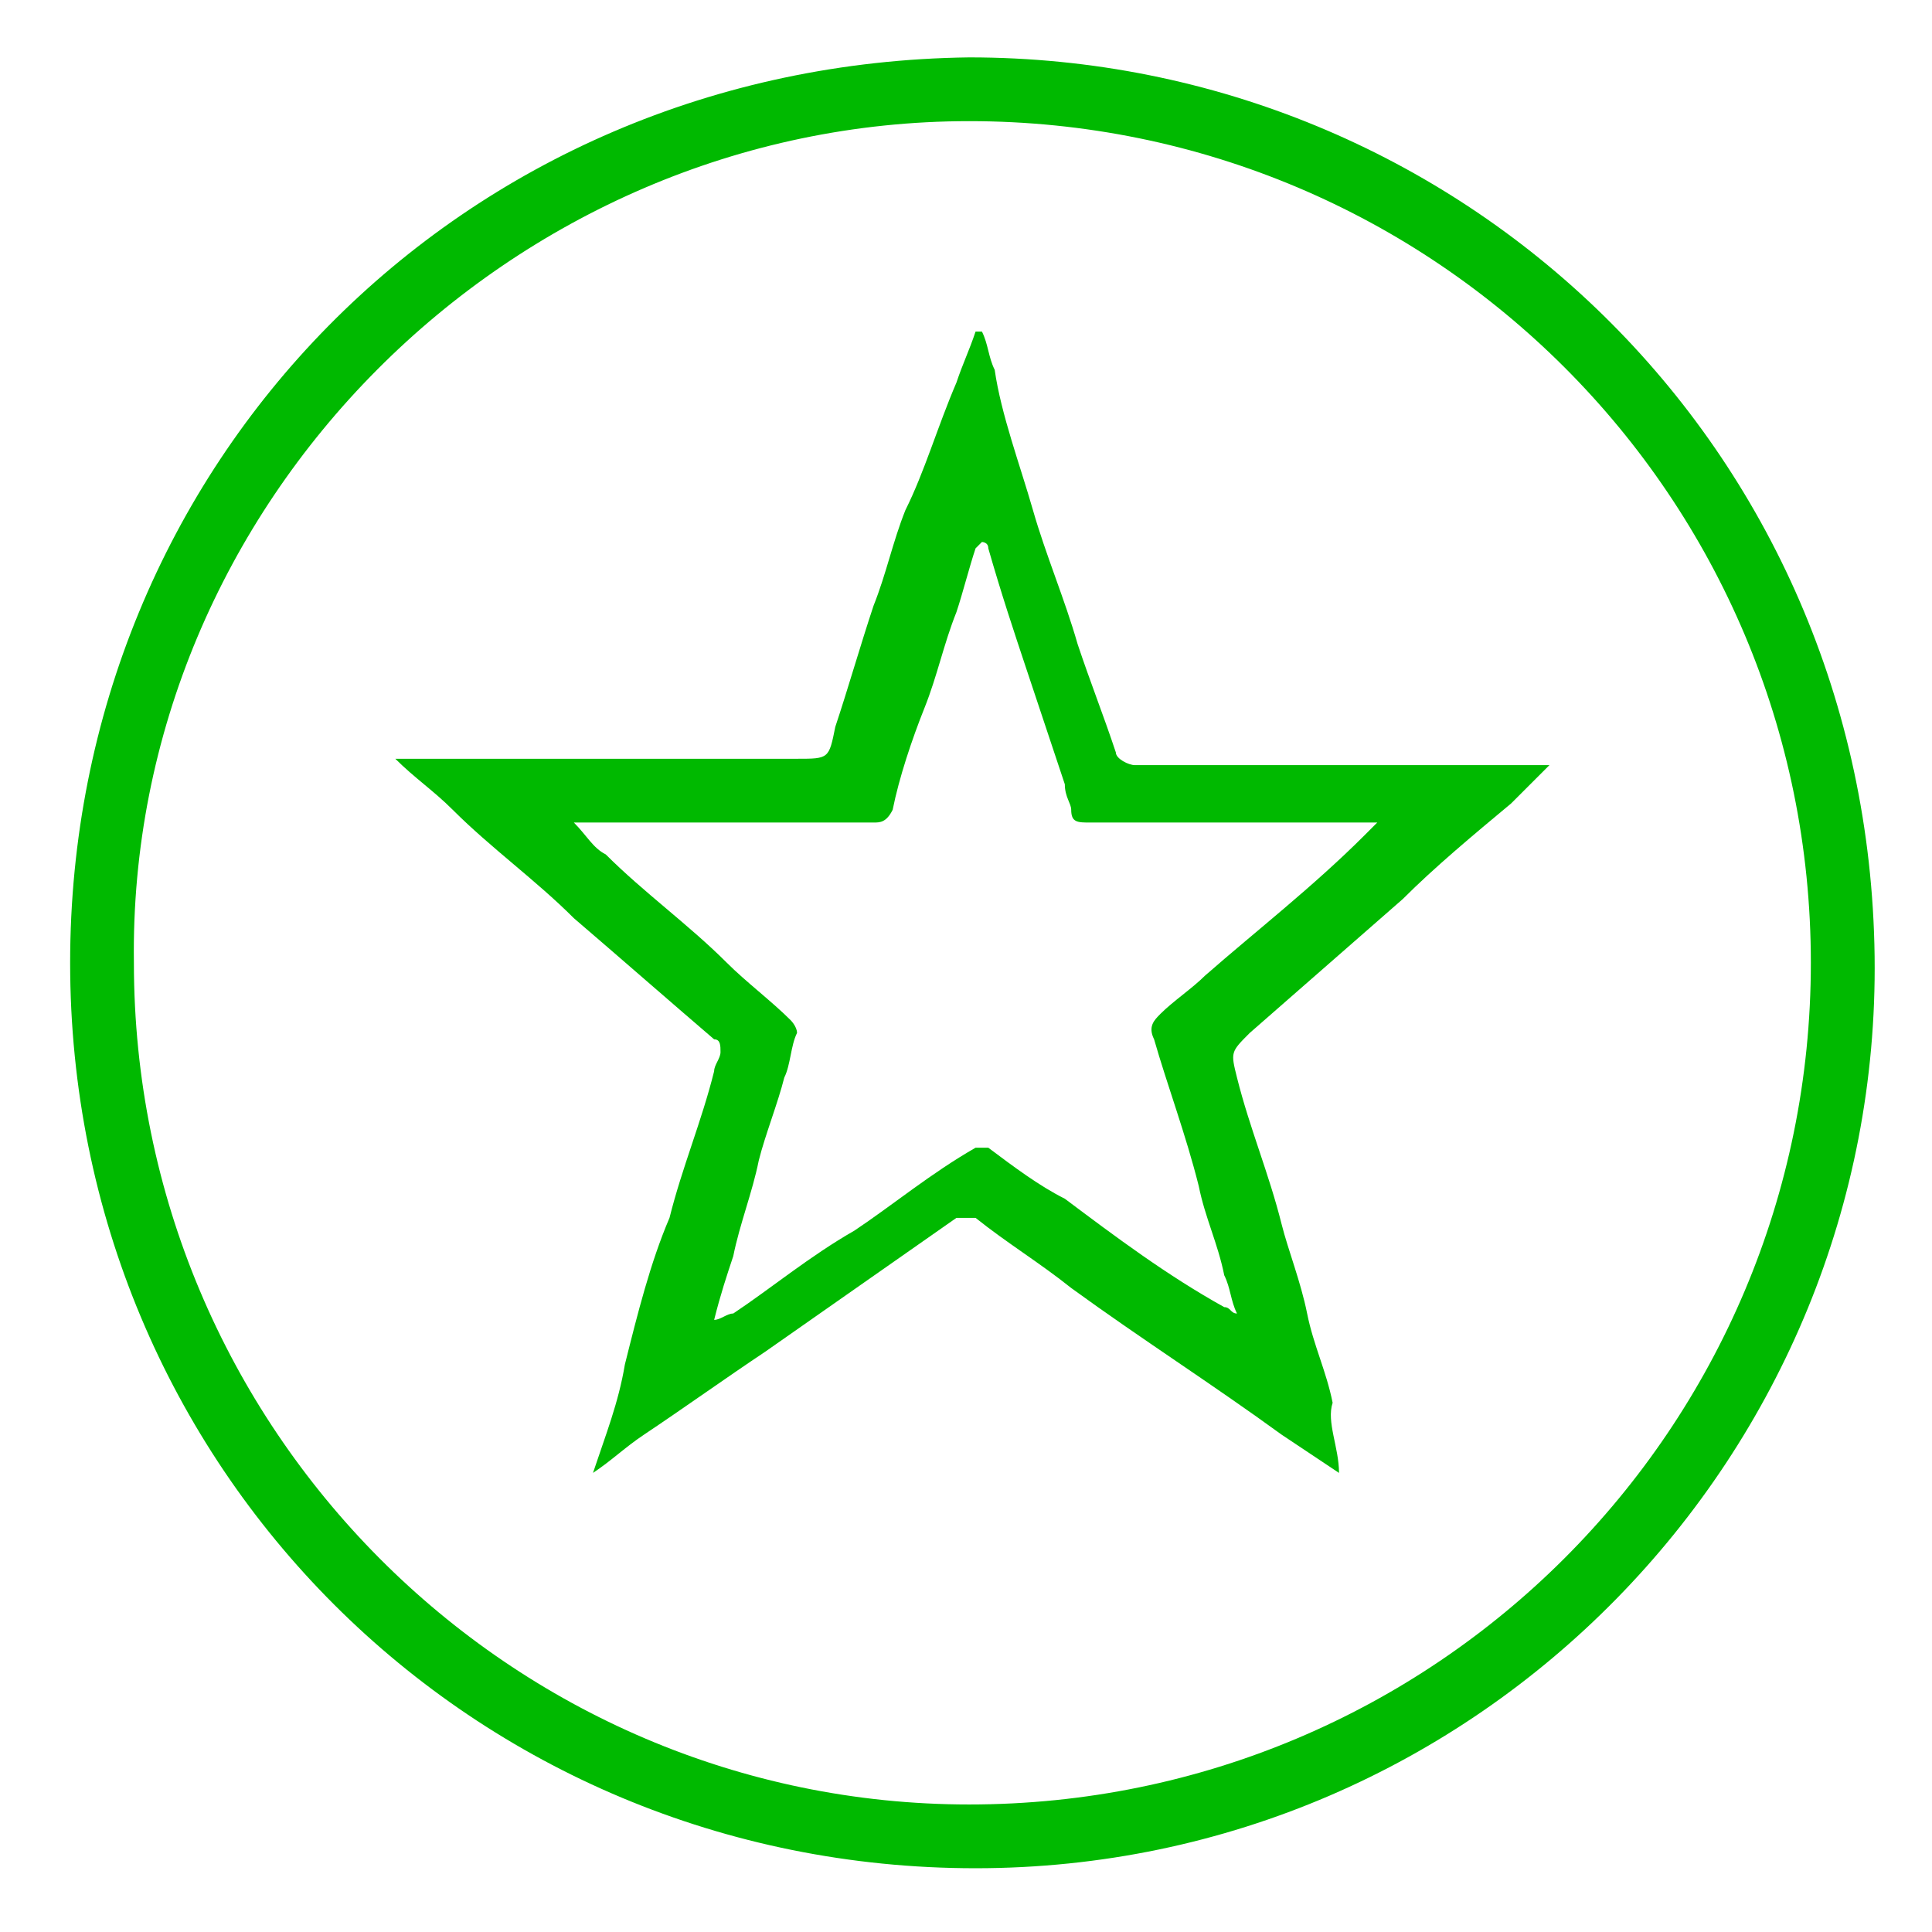
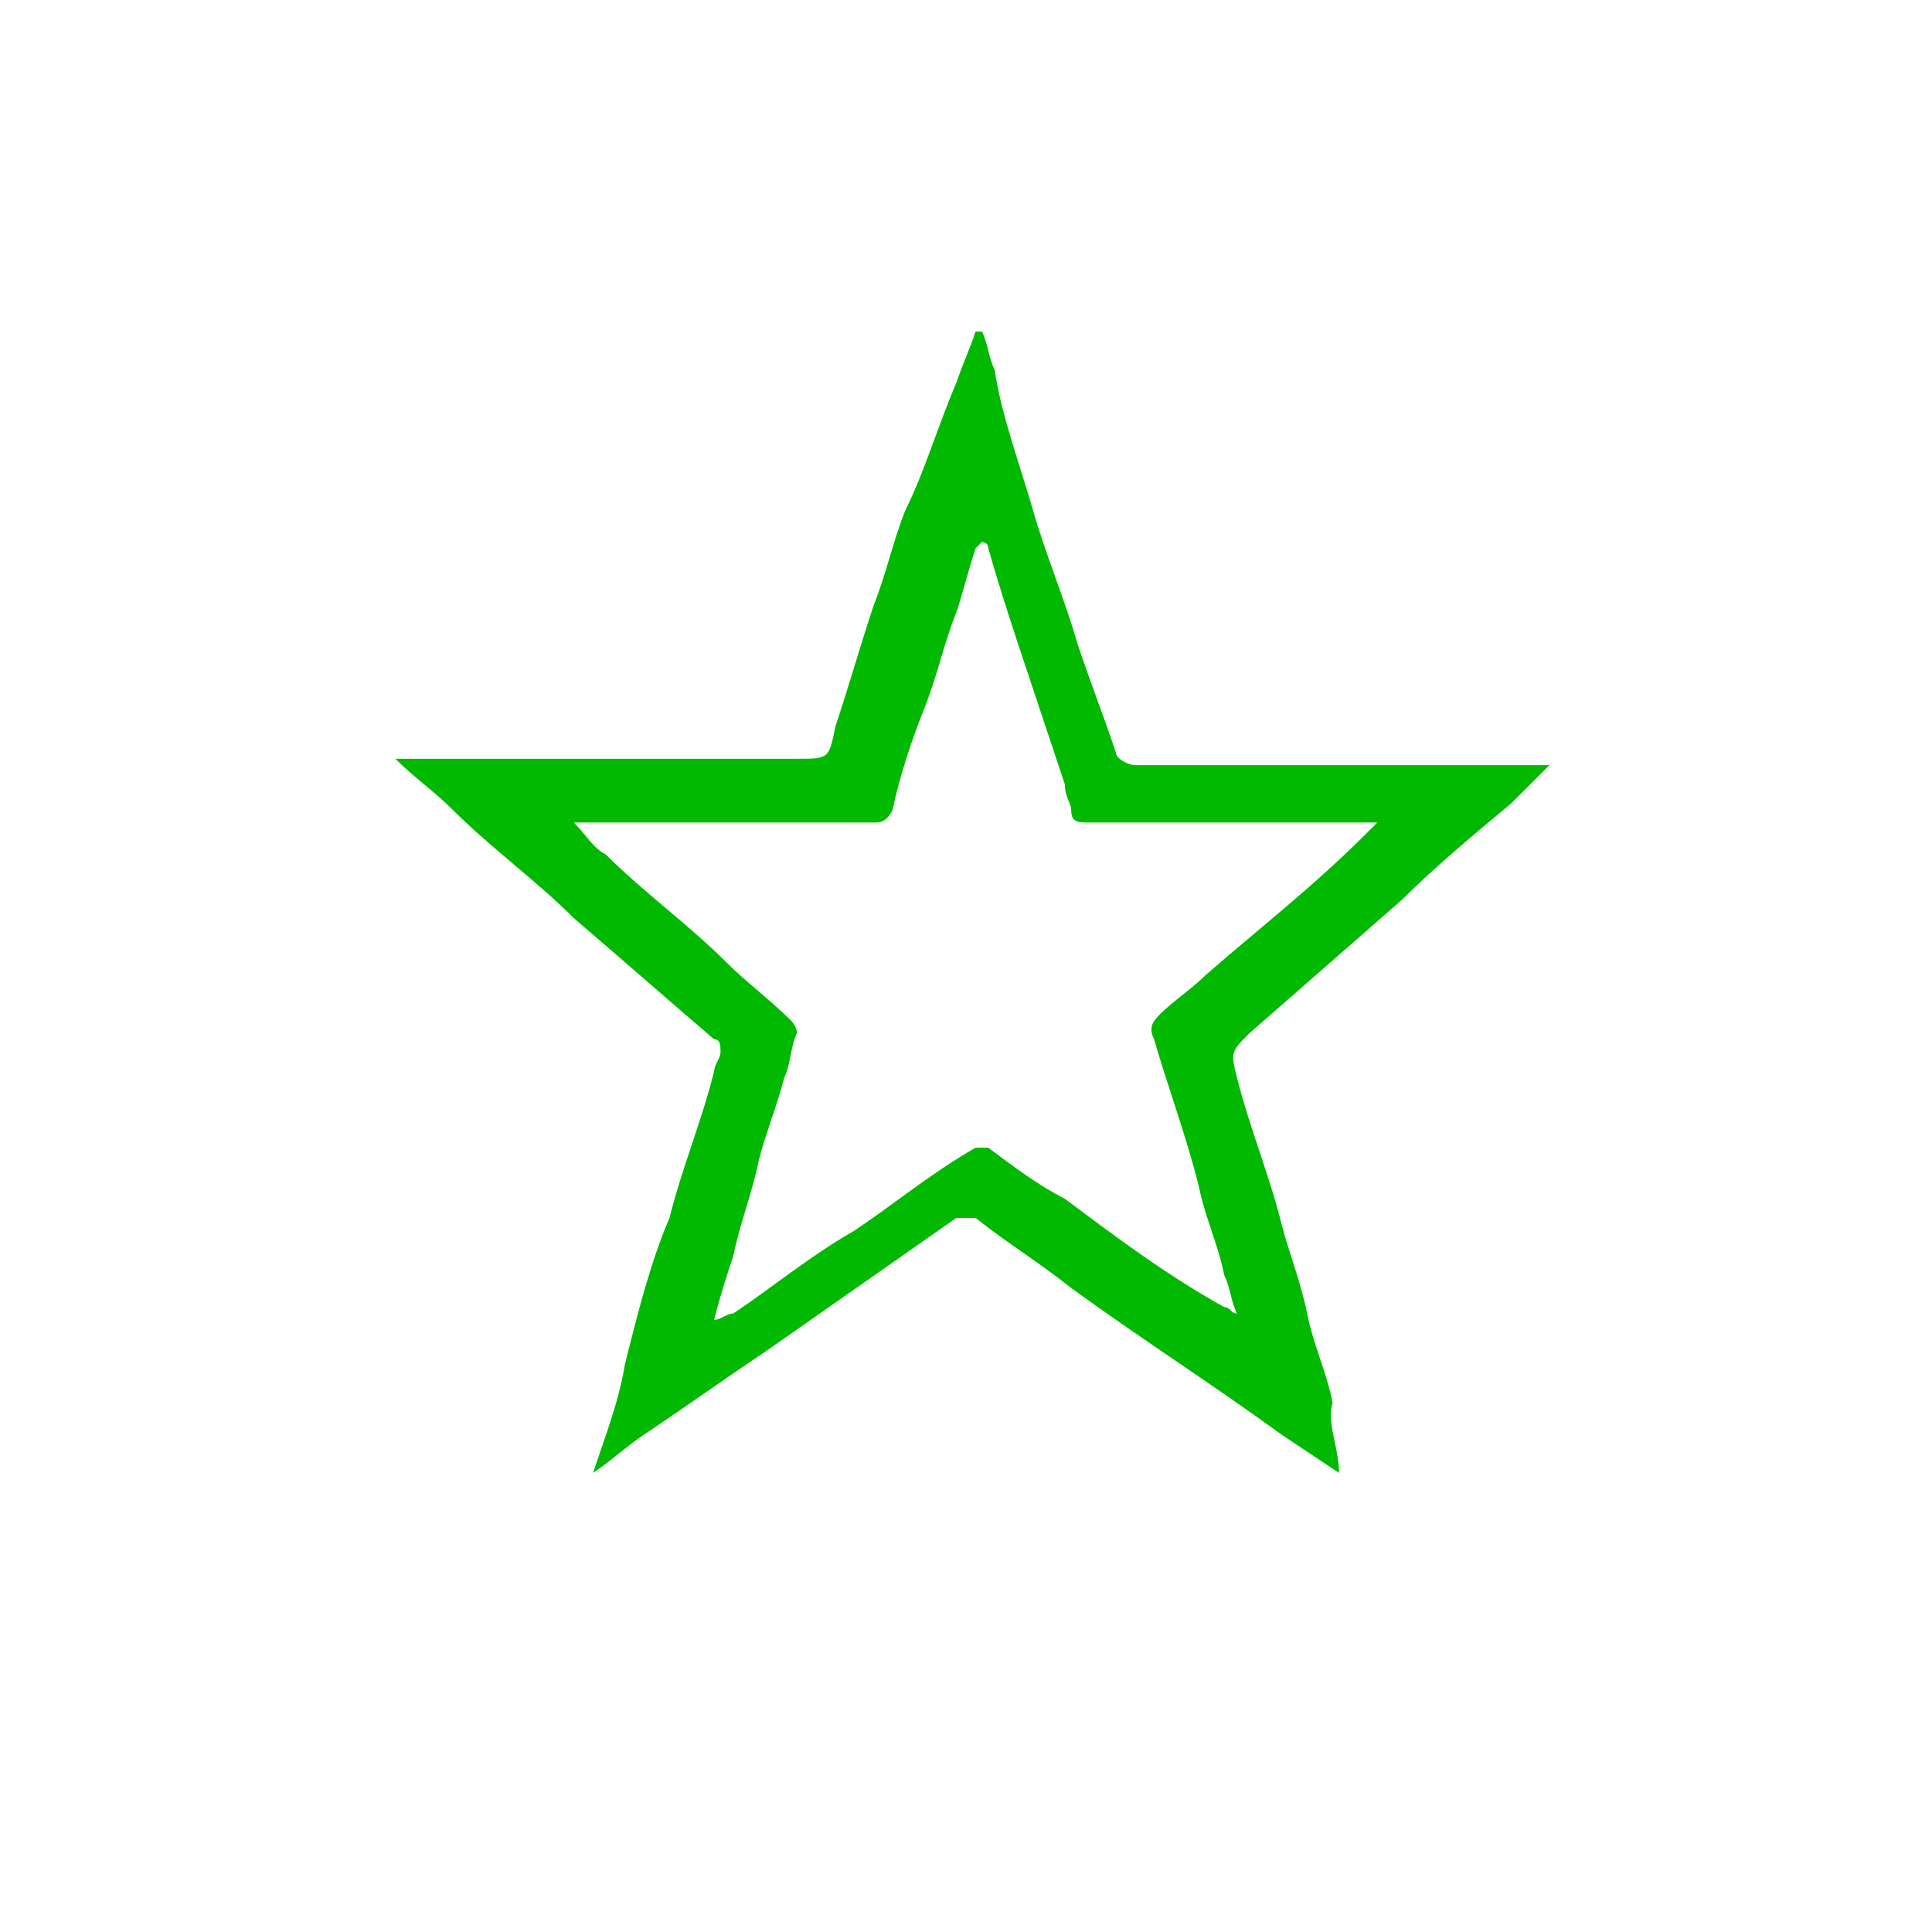
<svg xmlns="http://www.w3.org/2000/svg" version="1.1" id="Layer_2" x="0px" y="0px" viewBox="0 0 30.3 30.3" style="enable-background:new 0 0 30.3 30.3;" xml:space="preserve">
  <style type="text/css">
	.st0{fill:#00B900;}
</style>
  <g id="_x31_bszGj_00000017516375789148209550000013180563931504815747_">
    <g>
-       <path class="st0" d="M15.3,29.3C7.4,29.3,1.1,23,1.1,15.1C1.1,7.3,7.2,1,15.2,0.9c7.7,0,14.1,6.1,14.2,14.1    C29.5,22.8,23.2,29.3,15.3,29.3z M2.1,15.1c0,7.3,5.9,13.2,13.1,13.2c7.3,0,13.2-5.9,13.2-13.2c0-7.3-5.9-13.2-13.2-13.2    C8,1.9,2,7.9,2.1,15.1z" />
      <path class="st0" d="M21,23.1c-0.3-0.2-0.6-0.4-0.9-0.6c-1.1-0.8-2.2-1.5-3.3-2.3c-0.5-0.4-1-0.7-1.5-1.1c-0.1,0-0.2,0-0.3,0    c-1,0.7-2,1.4-3,2.1c-0.6,0.4-1.3,0.9-1.9,1.3c-0.3,0.2-0.5,0.4-0.8,0.6c0.2-0.6,0.4-1.1,0.5-1.7c0.2-0.8,0.4-1.6,0.7-2.3    c0.2-0.8,0.5-1.5,0.7-2.3c0-0.1,0.1-0.2,0.1-0.3c0-0.1,0-0.2-0.1-0.2c-0.7-0.6-1.5-1.3-2.2-1.9c-0.6-0.6-1.3-1.1-1.9-1.7    c-0.3-0.3-0.6-0.5-0.9-0.8c0.1,0,0.2,0,0.3,0c2,0,4,0,6,0c0.5,0,0.5,0,0.6-0.5c0.2-0.6,0.4-1.3,0.6-1.9c0.2-0.5,0.3-1,0.5-1.5    C14.5,7.4,14.7,6.7,15,6c0.1-0.3,0.2-0.5,0.3-0.8c0,0,0,0,0.1,0c0.1,0.2,0.1,0.4,0.2,0.6C15.7,6.5,16,7.3,16.2,8    c0.2,0.7,0.5,1.4,0.7,2.1c0.2,0.6,0.4,1.1,0.6,1.7c0,0.1,0.2,0.2,0.3,0.2c0.9,0,1.7,0,2.6,0c1.2,0,2.4,0,3.6,0c0.1,0,0.2,0,0.3,0    c-0.2,0.2-0.4,0.4-0.6,0.6c-0.6,0.5-1.2,1-1.7,1.5c-0.8,0.7-1.6,1.4-2.4,2.1c0,0,0,0,0,0c-0.3,0.3-0.3,0.3-0.2,0.7    c0.2,0.8,0.5,1.5,0.7,2.3c0.1,0.4,0.3,0.9,0.4,1.4c0.1,0.5,0.3,0.9,0.4,1.4C20.8,22.3,21,22.7,21,23.1    C21.1,23.1,21.1,23.1,21,23.1z M9,12.9C9,12.9,9,13,9,12.9c0.2,0.2,0.3,0.4,0.5,0.5c0.6,0.6,1.3,1.1,1.9,1.7    c0.3,0.3,0.7,0.6,1,0.9c0,0,0.1,0.1,0.1,0.2c-0.1,0.2-0.1,0.5-0.2,0.7c-0.1,0.4-0.3,0.9-0.4,1.3c-0.1,0.5-0.3,1-0.4,1.5    c-0.1,0.3-0.2,0.6-0.3,1c0.1,0,0.2-0.1,0.3-0.1c0.6-0.4,1.2-0.9,1.9-1.3c0.6-0.4,1.2-0.9,1.9-1.3c0,0,0.1,0,0.2,0    c0.4,0.3,0.8,0.6,1.2,0.8c0.8,0.6,1.6,1.2,2.5,1.7c0.1,0,0.1,0.1,0.2,0.1c-0.1-0.2-0.1-0.4-0.2-0.6c-0.1-0.5-0.3-0.9-0.4-1.4    c-0.2-0.8-0.5-1.6-0.7-2.3c-0.1-0.2,0-0.3,0.1-0.4c0.2-0.2,0.5-0.4,0.7-0.6c0.8-0.7,1.7-1.4,2.5-2.2c0.1-0.1,0.1-0.1,0.2-0.2    c-0.2,0-0.3,0-0.4,0c-1.4,0-2.8,0-4.1,0c-0.2,0-0.3,0-0.3-0.2c0-0.1-0.1-0.2-0.1-0.4c-0.2-0.6-0.4-1.2-0.6-1.8    c-0.2-0.6-0.4-1.2-0.6-1.9c0-0.1-0.1-0.1-0.1-0.1c0,0-0.1,0.1-0.1,0.1c-0.1,0.3-0.2,0.7-0.3,1c-0.2,0.5-0.3,1-0.5,1.5    c-0.2,0.5-0.4,1.1-0.5,1.6c-0.1,0.2-0.2,0.2-0.3,0.2c-1.4,0-2.8,0-4.1,0C9.2,12.9,9.1,12.9,9,12.9z" />
    </g>
  </g>
</svg>